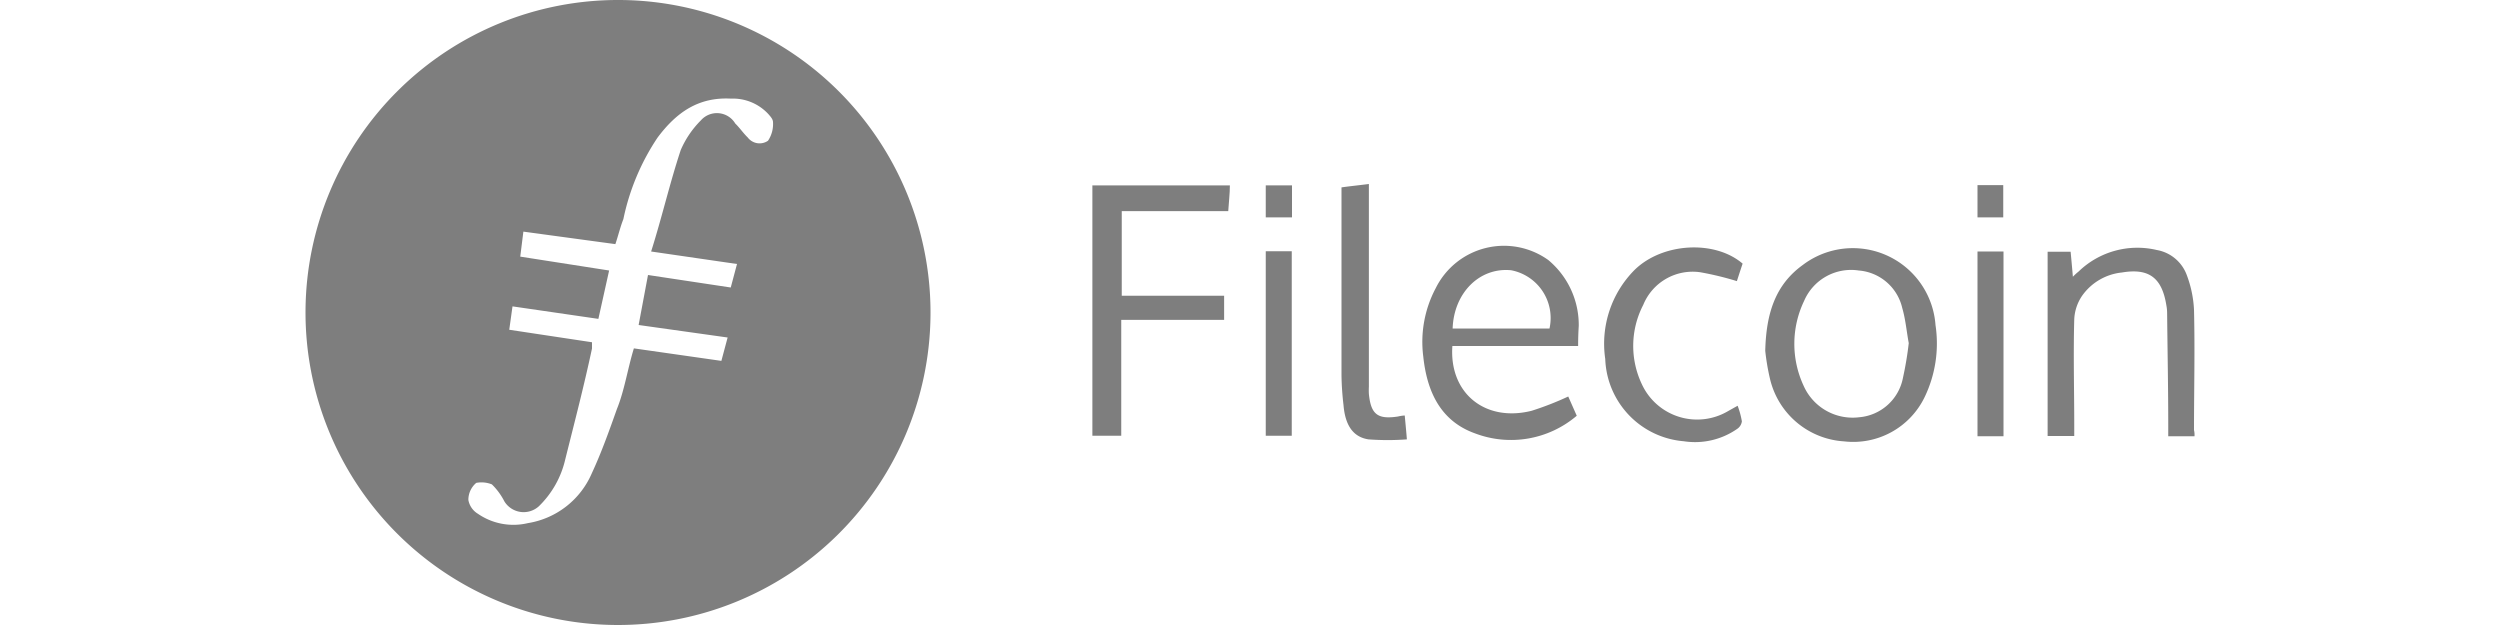
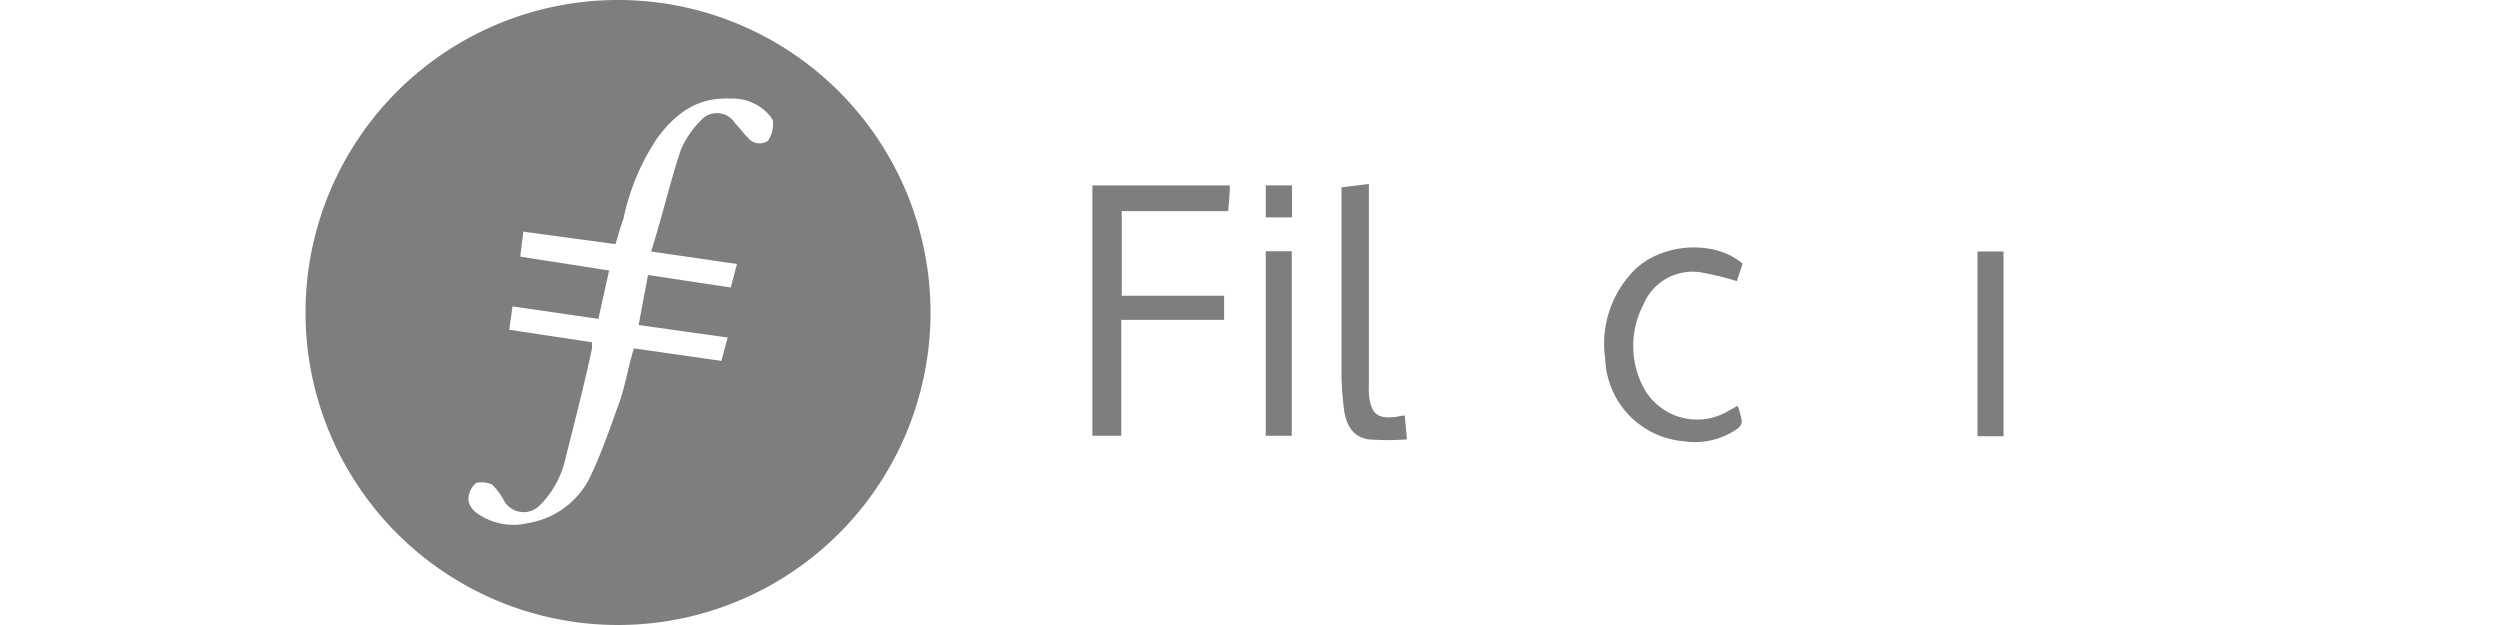
<svg xmlns="http://www.w3.org/2000/svg" viewBox="0 0 200 50">
  <defs>
    <style>.cls-1{fill:none;}.cls-2,.cls-3{fill:#7e7e7e;}.cls-2{fill-rule:evenodd;}</style>
  </defs>
  <g id="Layer_2" data-name="Layer 2">
    <g id="Layer_2-2" data-name="Layer 2">
-       <rect class="cls-1" width="200" height="50" />
      <path class="cls-2" d="M49.55,0A25,25,0,1,0,74.44,25.24,25,25,0,0,0,49.55,0ZM61.44,11.26A1.19,1.19,0,0,1,59.82,11c-.38-.37-.63-.76-1-1.12a1.71,1.71,0,0,0-2.75-.25A7.63,7.63,0,0,0,54.46,12c-.87,2.62-1.5,5.37-2.37,8.12l6.87,1L58.46,23l-6.62-1-.75,4,7.12,1-.5,1.87-7-1c-.5,1.63-.75,3.36-1.36,4.86-.62,1.75-1.25,3.51-2,5.12a6.73,6.73,0,0,1-5.12,4,5,5,0,0,1-4-.75A1.62,1.62,0,0,1,37.47,40a1.77,1.77,0,0,1,.63-1.37,2.25,2.25,0,0,1,1.25.12,5.2,5.2,0,0,1,1,1.36,1.81,1.81,0,0,0,2.76.39,7.59,7.59,0,0,0,2.11-3.75c.75-3,1.5-5.87,2.14-8.87v-.5l-6.62-1L41,24.51l6.87,1,.86-3.87-7.11-1.11.25-2,7.36,1c.25-.75.39-1.37.64-2A18.4,18.4,0,0,1,52.61,11c1.5-2,3.25-3.25,5.87-3.11a3.85,3.85,0,0,1,3,1.25c.11.13.36.38.36.63A2.39,2.39,0,0,1,61.44,11.26Z" />
-       <path class="cls-3" d="M126.25,27.68H116.19c-.27,3.77,2.62,6.12,6.35,5.18a24.37,24.37,0,0,0,2.92-1.14l.68,1.54A8.11,8.11,0,0,1,118,34.67c-2.79-1-3.85-3.39-4.14-6.16a9.17,9.17,0,0,1,1-5.46,6.09,6.09,0,0,1,9-2.25,6.76,6.76,0,0,1,2.44,5.27C126.27,26.55,126.25,27.05,126.25,27.68Zm-10-1.4h7.71a3.89,3.89,0,0,0-3.07-4.66C118.38,21.37,116.31,23.41,116.21,26.28Z" />
-       <path class="cls-3" d="M141.22,28.07c.07-3,.81-5.29,3-6.87A6.63,6.63,0,0,1,154.84,26a9.89,9.89,0,0,1-.87,5.77,6.34,6.34,0,0,1-6.44,3.54,6.5,6.5,0,0,1-5.93-5A18.38,18.38,0,0,1,141.22,28.07Zm11.48-.62c-.17-.9-.25-1.88-.52-2.81a3.89,3.89,0,0,0-3.48-3,4.09,4.09,0,0,0-4.37,2.43,7.94,7.94,0,0,0-.05,6.77,4.29,4.29,0,0,0,4.46,2.54,3.9,3.9,0,0,0,3.5-3.17A27,27,0,0,0,152.7,27.45Z" />
      <path class="cls-3" d="M87.39,14.83h11c0,.68-.09,1.35-.13,2.06H89.74v6.77h8.19v1.93H89.7v9.27H87.39Z" />
-       <path class="cls-3" d="M175.56,34.9h-2.1c0-.29,0-.56,0-.83,0-3-.06-6-.09-9a3.47,3.47,0,0,0-.06-.64c-.35-2.19-1.37-3-3.56-2.63a4.45,4.45,0,0,0-3.18,1.86,3.62,3.62,0,0,0-.63,1.89c-.08,2.83,0,5.67,0,8.5v.83h-2.13V20.14h1.84c.06.64.12,1.29.18,2a5,5,0,0,1,.46-.42A6.76,6.76,0,0,1,172.54,20a3.13,3.13,0,0,1,2.4,2,9.07,9.07,0,0,1,.58,2.77c.08,3.21,0,6.42,0,9.64A1.59,1.59,0,0,1,175.56,34.9Z" />
      <path class="cls-3" d="M139.41,21.09c-.17.5-.33,1-.46,1.4a24.39,24.39,0,0,0-2.93-.71,4.27,4.27,0,0,0-4.56,2.61,7.13,7.13,0,0,0-.11,6.35,4.87,4.87,0,0,0,6.91,2.14l.75-.42a6.66,6.66,0,0,1,.34,1.25.86.86,0,0,1-.36.59,5.9,5.9,0,0,1-4.29,1,6.85,6.85,0,0,1-6.28-6.58,8.37,8.37,0,0,1,2.35-7.13C133,19.41,137.18,19.18,139.41,21.09Z" />
      <path class="cls-3" d="M112.38,33.24c.06.68.12,1.25.17,1.91a20.81,20.81,0,0,1-3.07,0c-1.25-.19-1.87-1.15-2-2.75a23.19,23.19,0,0,1-.16-2.35c0-4.87,0-9.71,0-14.58,0-.13,0-.29,0-.48.71-.1,1.41-.17,2.19-.27v.92c0,5.1,0,10.2,0,15.3a5.43,5.43,0,0,0,0,.57c.16,1.64.7,2.06,2.33,1.81A3,3,0,0,1,112.38,33.24Z" />
      <path class="cls-3" d="M101.26,20.1h2.08V34.86h-2.08Z" />
      <path class="cls-3" d="M160.28,34.9H158.2V20.12h2.08Z" />
      <path class="cls-3" d="M101.26,17.39V14.83h2.1v2.56Z" />
-       <path class="cls-3" d="M158.2,14.81h2.06v2.58H158.2Z" />
    </g>
  </g>
</svg>